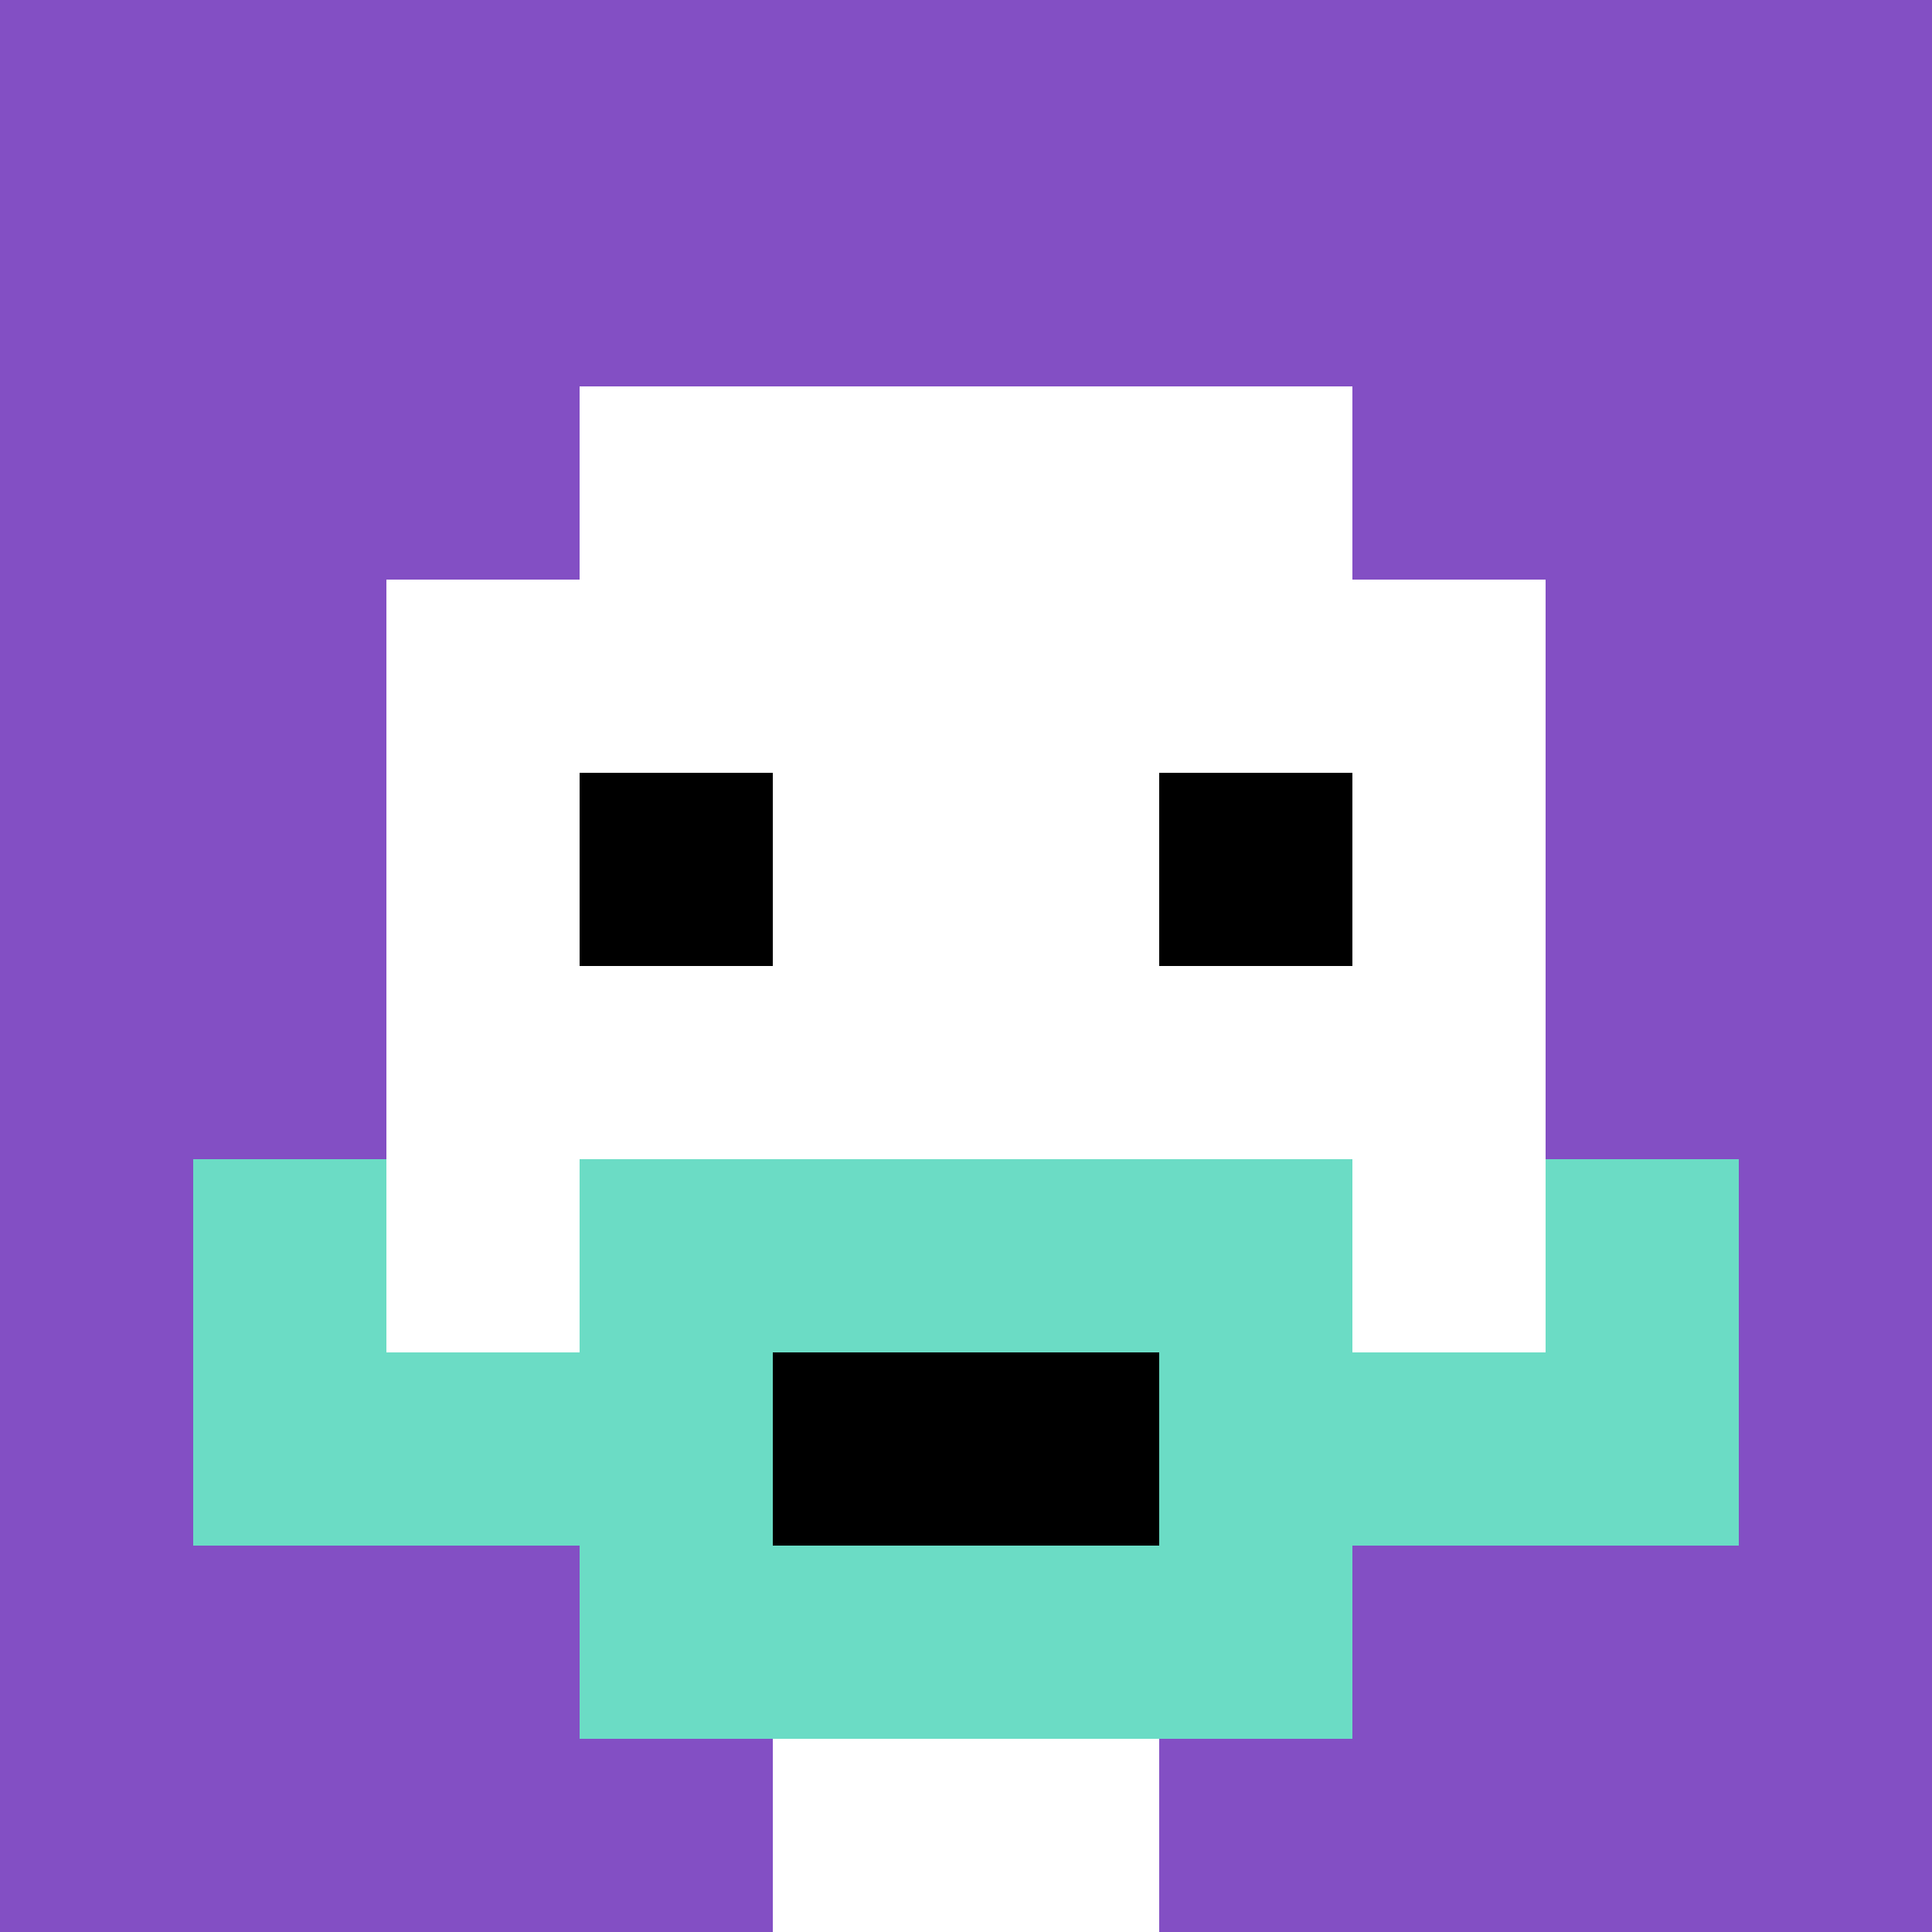
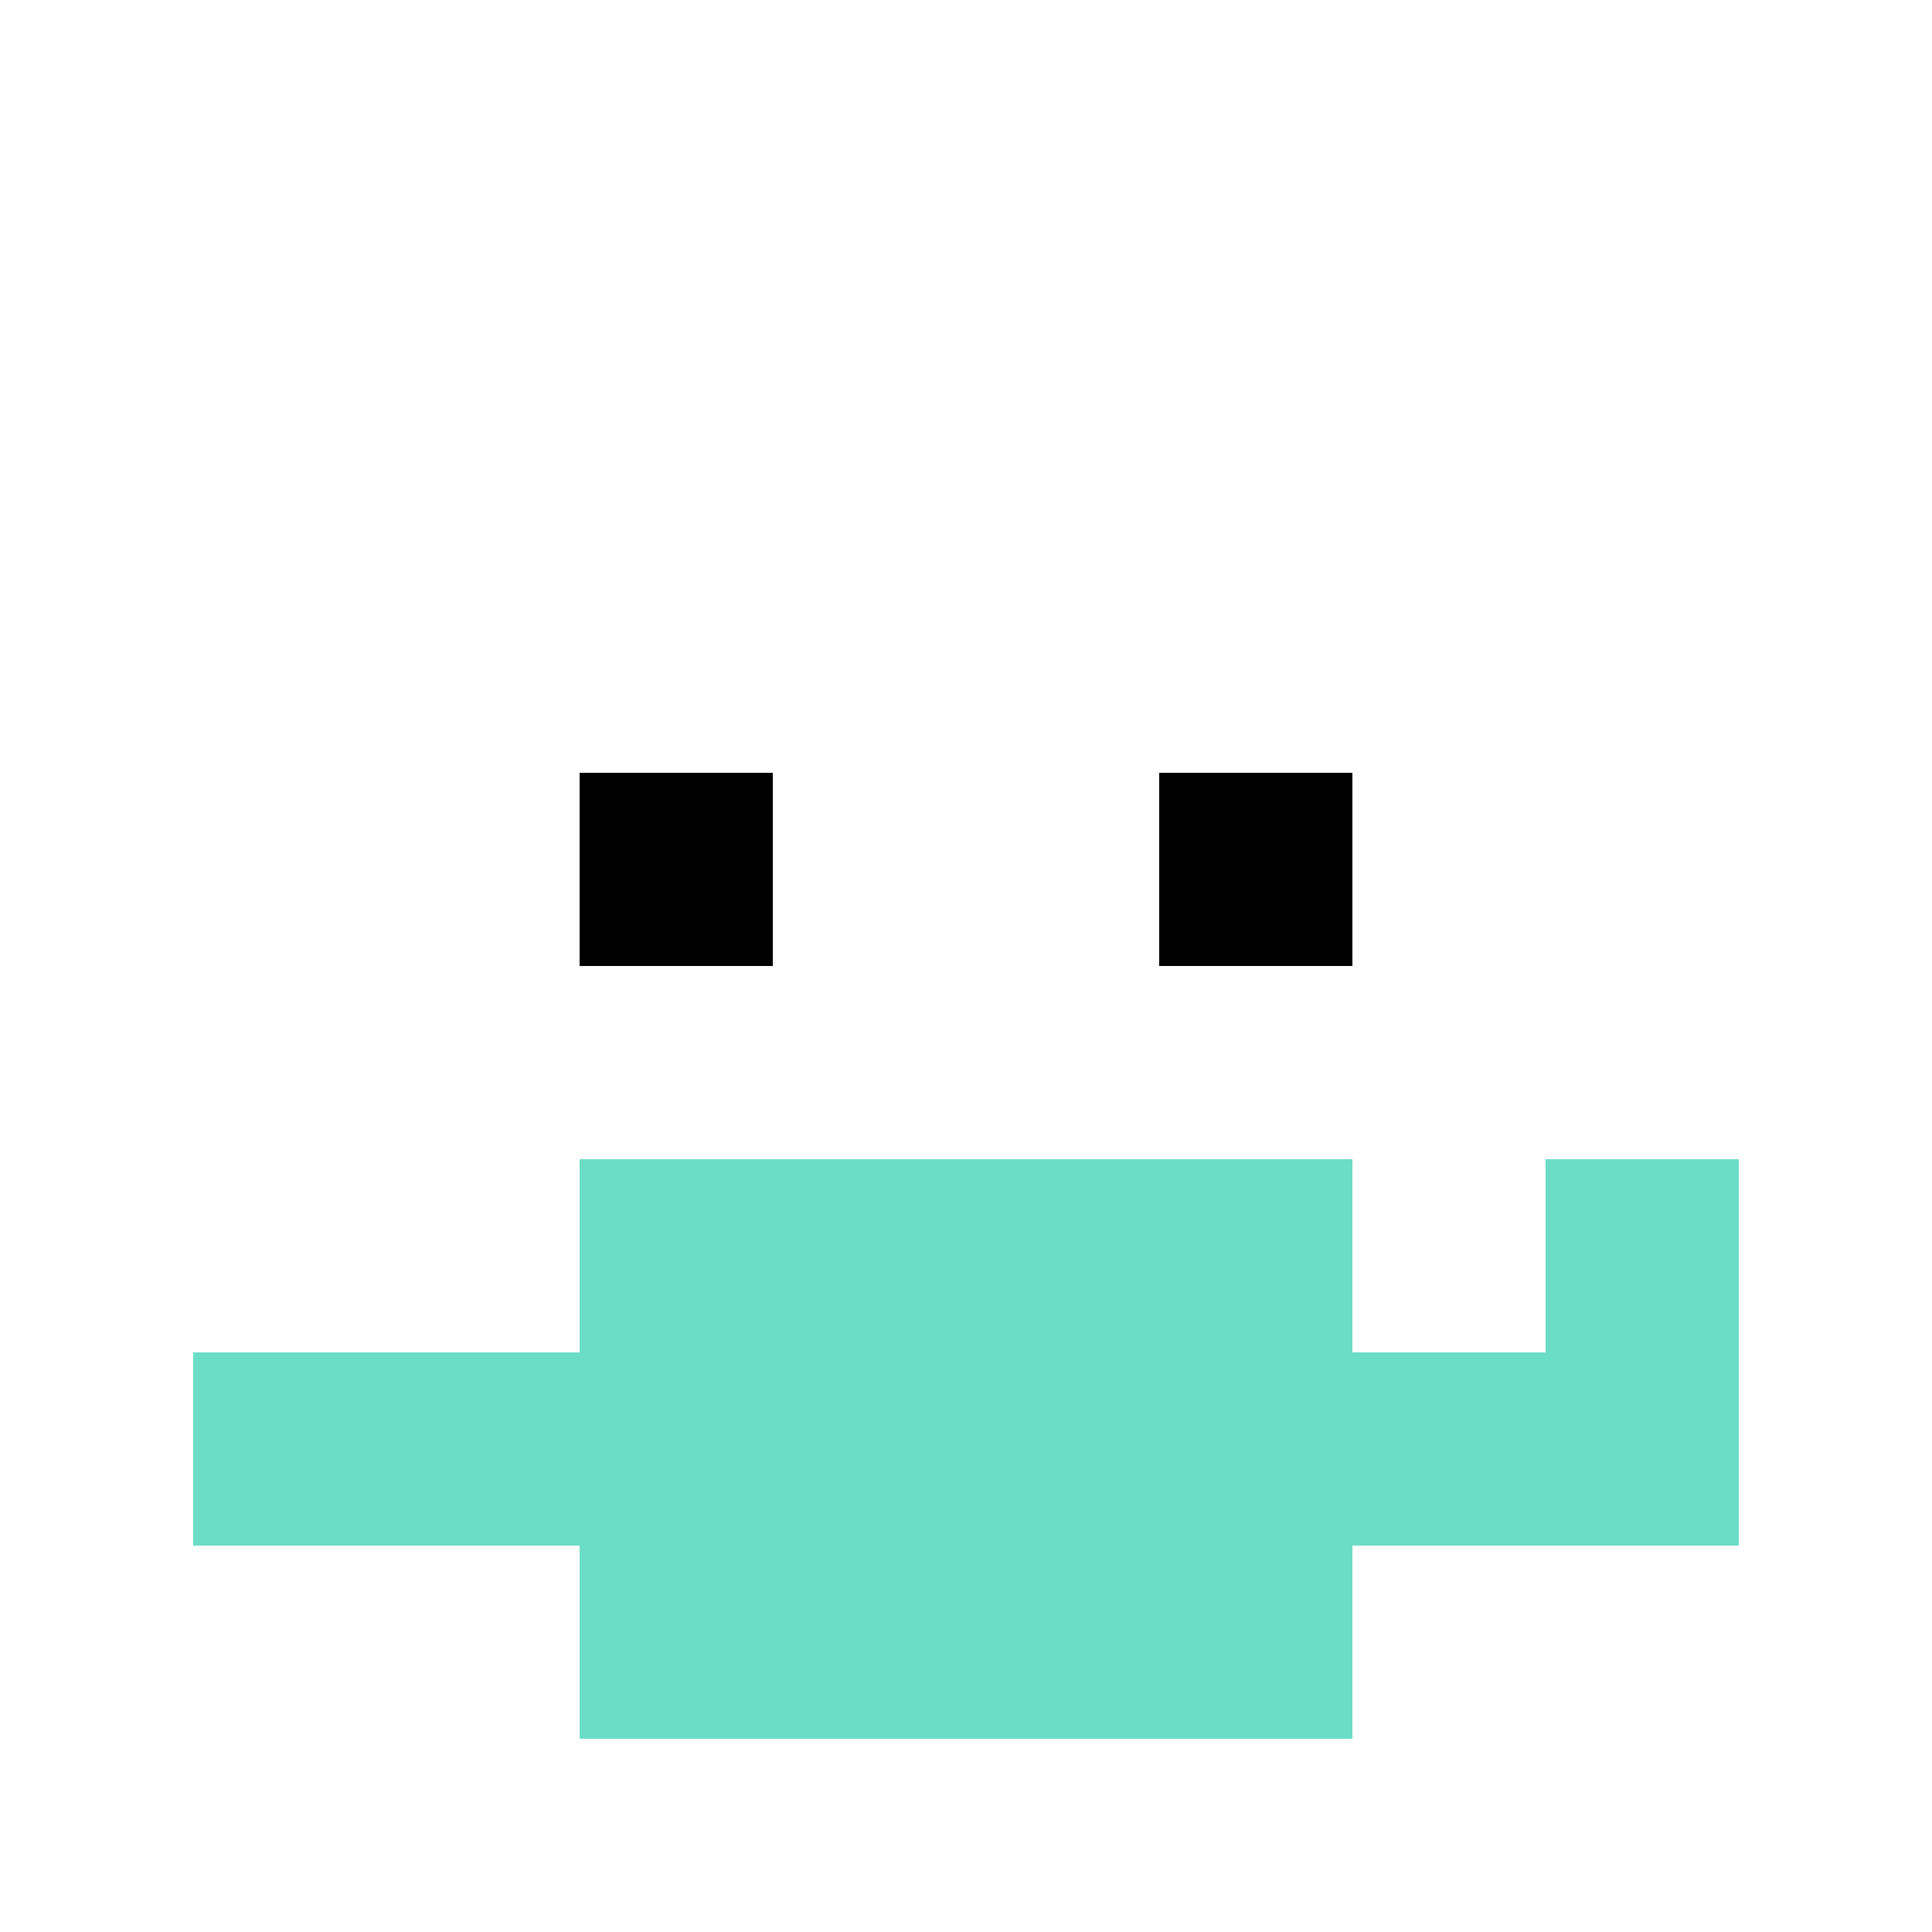
<svg xmlns="http://www.w3.org/2000/svg" version="1.1" width="500" height="500">
  <title>'goose-pfp-493634' by Dmitri Cherniak</title>
  <desc>seed=493634
backgroundColor=#ffffff
padding=20
innerPadding=0
timeout=500
dimension=1
border=false
Save=function(){return n.handleSave()}
frame=1150

Rendered at Wed Oct 04 2023 15:35:00 GMT+1100 (Australian Eastern Daylight Time)
Generated in &lt;1ms
</desc>
  <defs />
  <rect width="100%" height="100%" fill="#ffffff" />
  <g>
    <g id="0-0">
-       <rect x="0" y="0" height="500" width="500" fill="#834FC4" />
      <g>
        <rect id="0-0-3-2-4-7" x="150" y="100" width="200" height="350" fill="#ffffff" />
        <rect id="0-0-2-3-6-5" x="100" y="150" width="300" height="250" fill="#ffffff" />
        <rect id="0-0-4-8-2-2" x="200" y="400" width="100" height="100" fill="#ffffff" />
        <rect id="0-0-1-7-8-1" x="50" y="350" width="400" height="50" fill="#6BDCC5" />
        <rect id="0-0-3-6-4-3" x="150" y="300" width="200" height="150" fill="#6BDCC5" />
-         <rect id="0-0-4-7-2-1" x="200" y="350" width="100" height="50" fill="#000000" />
-         <rect id="0-0-1-6-1-2" x="50" y="300" width="50" height="100" fill="#6BDCC5" />
        <rect id="0-0-8-6-1-2" x="400" y="300" width="50" height="100" fill="#6BDCC5" />
        <rect id="0-0-3-4-1-1" x="150" y="200" width="50" height="50" fill="#000000" />
        <rect id="0-0-6-4-1-1" x="300" y="200" width="50" height="50" fill="#000000" />
      </g>
      <rect x="0" y="0" stroke="white" stroke-width="0" height="500" width="500" fill="none" />
    </g>
  </g>
</svg>